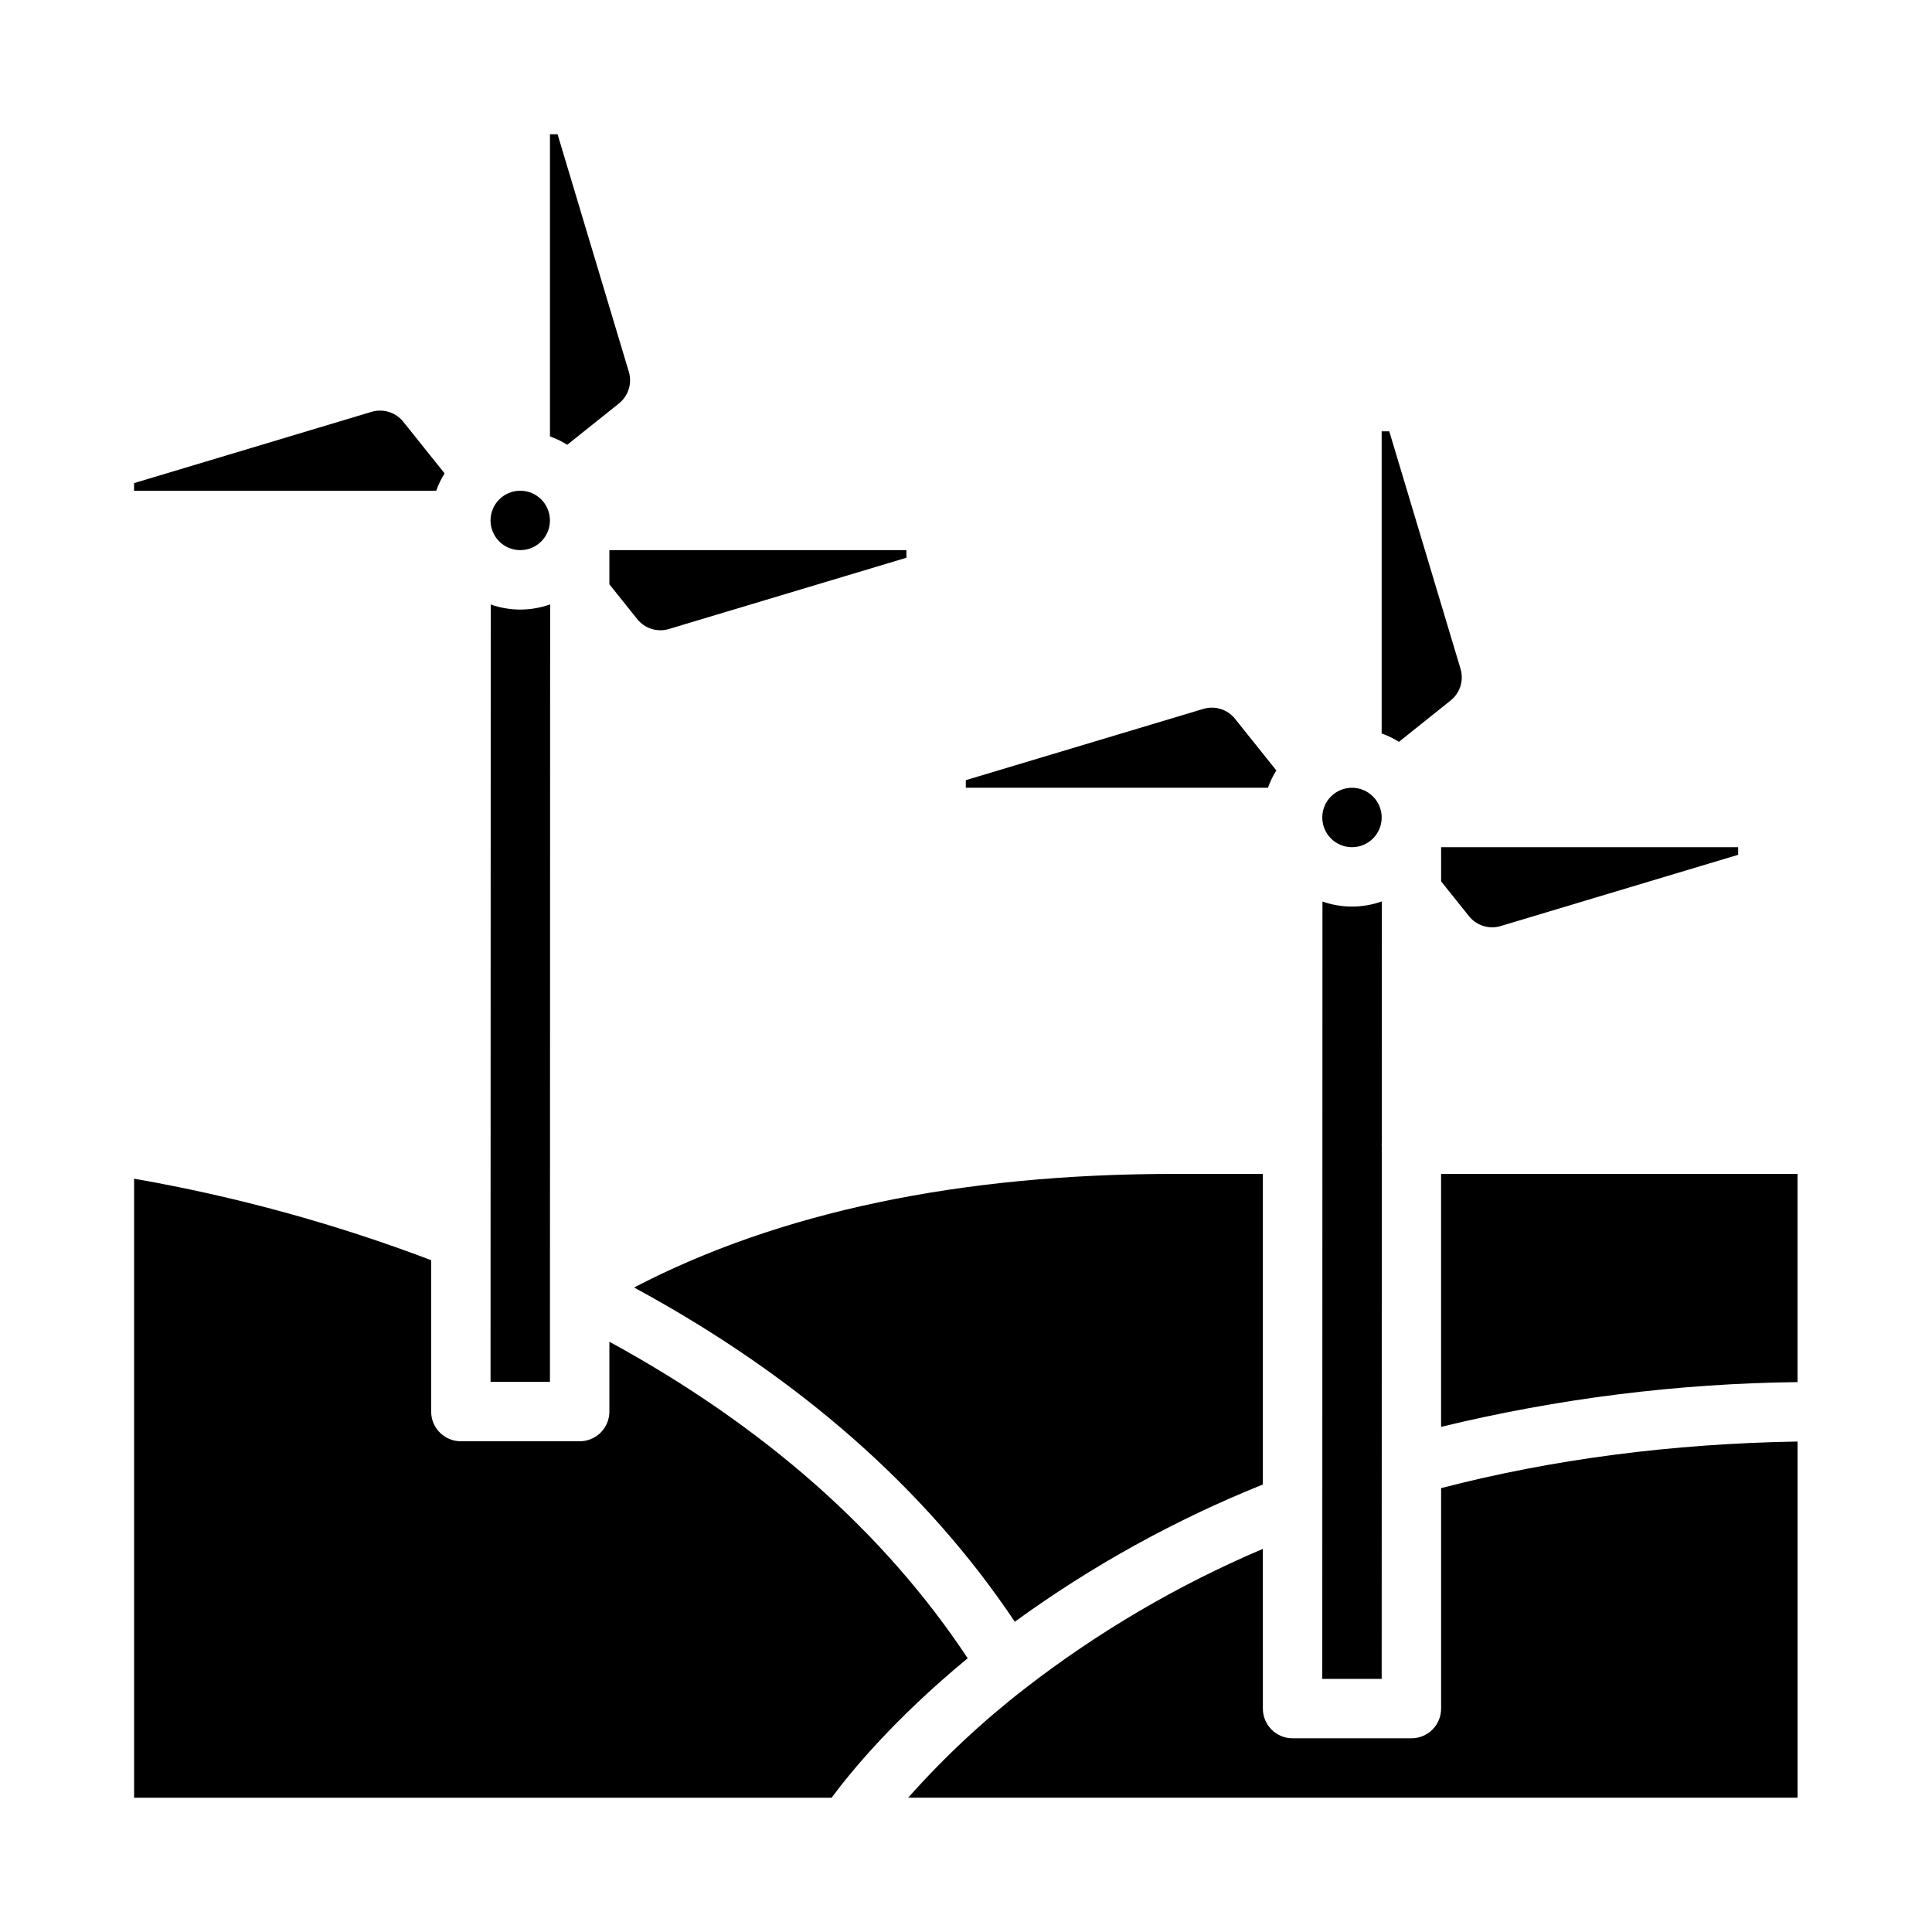
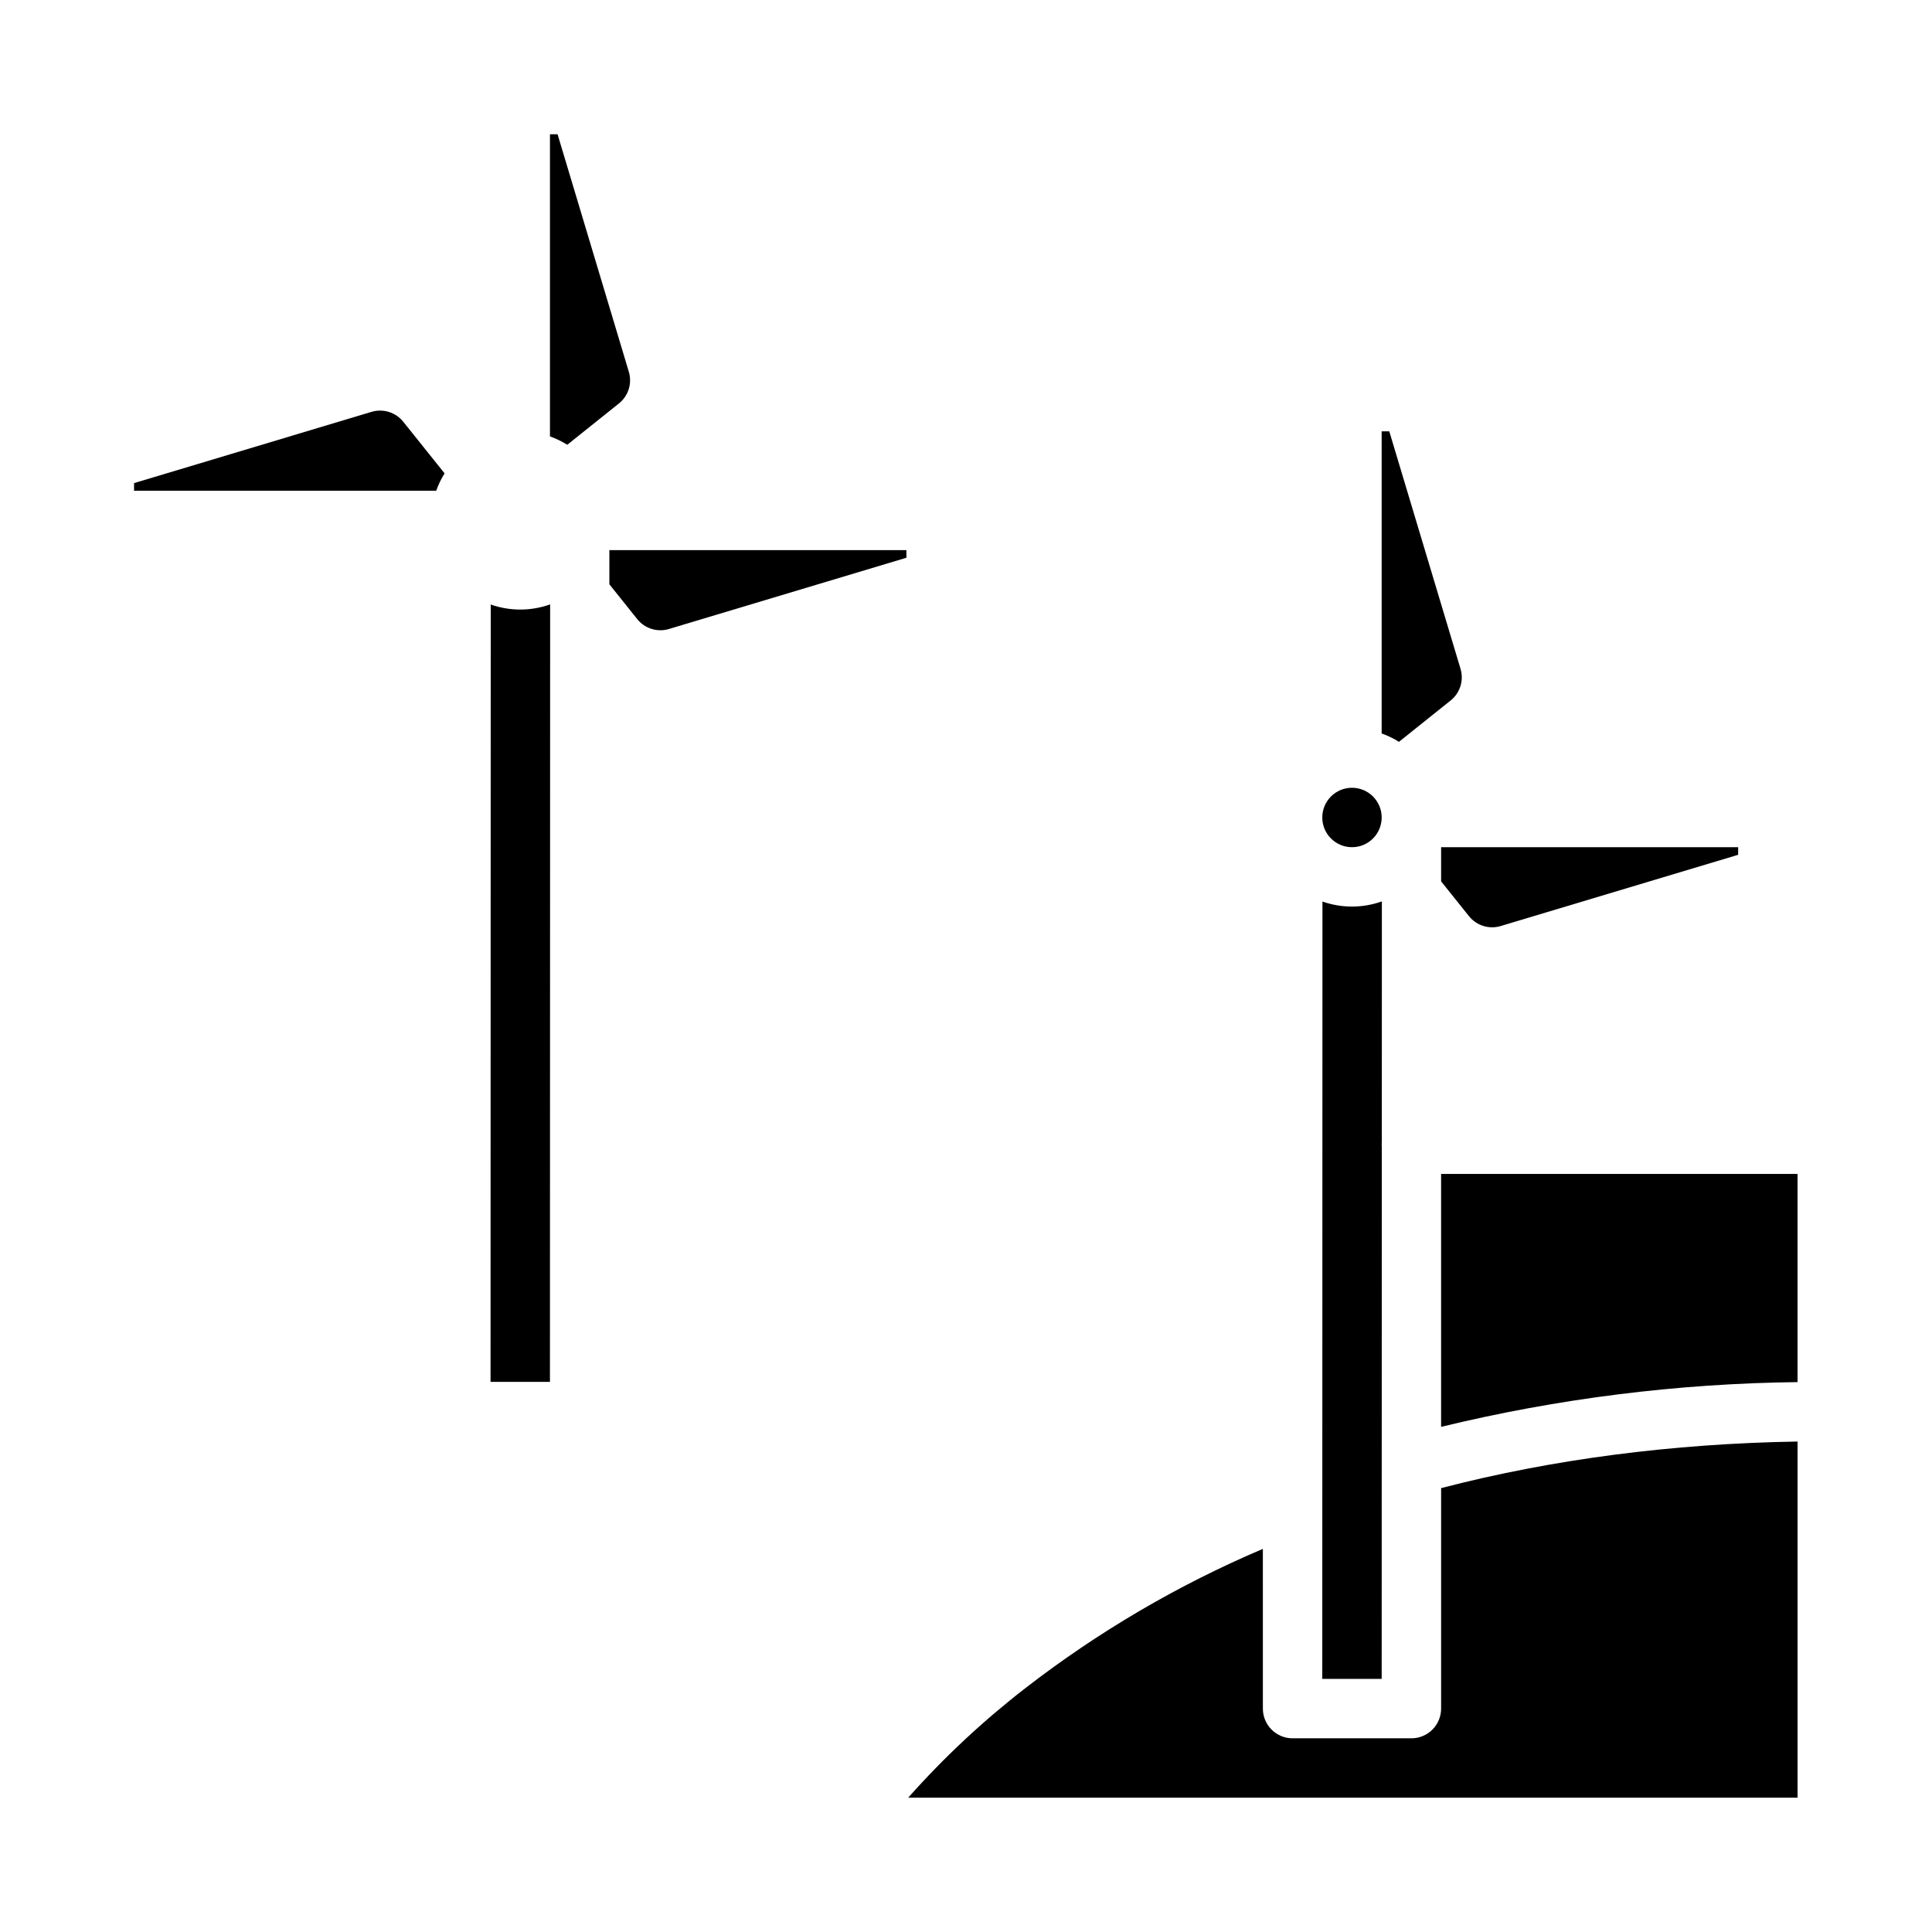
<svg xmlns="http://www.w3.org/2000/svg" fill="#000000" width="800px" height="800px" version="1.1" viewBox="144 144 512 512">
  <g>
-     <path d="m400.45 583.46c-22.078-33.363-53.957-61.523-94.957-83.887v18.508c0 2.09-0.828 4.09-2.305 5.566-1.477 1.477-3.481 2.305-5.566 2.305h-31.488c-4.348 0-7.871-3.523-7.871-7.871v-40.121c-25.496-9.676-51.855-16.902-78.723-21.59v164.05h184.84c4.758-6.434 16.32-20.695 36.066-36.957z" />
-     <path d="m412.93 573.78c20.332-14.781 42.414-27 65.742-36.371v-82.309h-23.617c-56.668 0-104.7 10.125-143.02 30.102 43.363 23.477 77.238 53.207 100.9 88.578z" />
    <path d="m274.05 304.2-0.051 206.01h15.742l0.051-206.04c-5.086 1.816-10.645 1.828-15.742 0.031z" />
    <path d="m308.02 250.92c2.512-2.004 3.551-5.336 2.621-8.41l-18.879-62.93h-2.016v80.074c1.605 0.57 3.144 1.312 4.59 2.215z" />
-     <path d="m482.24 348.17-10.945-13.676c-2.008-2.516-5.348-3.555-8.426-2.621l-62.918 18.879v2.012h80.074c0.57-1.605 1.312-3.148 2.215-4.594z" />
    <path d="m478.67 554.47c-22.473 9.551-43.625 21.953-62.934 36.902-11.234 8.691-21.637 18.414-31.062 29.039h235.7v-94.391c-33.359 0.562-65.07 4.707-94.465 12.344v58.434c0 2.086-0.828 4.09-2.305 5.566-1.477 1.473-3.481 2.305-5.566 2.305h-31.488c-4.348 0-7.875-3.523-7.875-7.871z" />
    <path d="m261.82 269.45-10.945-13.676-0.004-0.004c-2.008-2.512-5.344-3.551-8.426-2.621l-62.918 18.879v2.016h80.074c0.57-1.609 1.312-3.148 2.219-4.594z" />
-     <path d="m289.74 281.92c0 4.348-3.523 7.871-7.871 7.871-4.348 0-7.871-3.523-7.871-7.871 0-4.348 3.523-7.871 7.871-7.871 4.348 0 7.871 3.523 7.871 7.871" />
    <path d="m620.37 455.1h-94.465v67.031c30.938-7.512 62.629-11.488 94.465-11.859z" />
    <path d="m510.16 360.64c0 4.348-3.523 7.875-7.871 7.875s-7.871-3.527-7.871-7.875c0-4.348 3.523-7.871 7.871-7.871s7.871 3.523 7.871 7.871" />
    <path d="m541.7 389.41 62.93-18.883v-2.012h-78.719v9.055l7.379 9.219v-0.004c2.004 2.512 5.332 3.551 8.41 2.625z" />
    <path d="m321.28 310.69 62.93-18.883v-2.016h-78.719v9.055l7.379 9.219c2.004 2.512 5.336 3.551 8.41 2.625z" />
    <path d="m510.21 382.88c-5.09 1.816-10.648 1.828-15.746 0.035l-0.047 206.01h15.742l0.031-141.05c-0.016-0.211-0.031-0.426-0.031-0.645s0.016-0.434 0.035-0.648z" />
    <path d="m528.43 329.64c2.512-2 3.551-5.332 2.621-8.41l-18.879-62.93h-2.019v80.074c1.605 0.57 3.144 1.312 4.59 2.215z" />
  </g>
</svg>